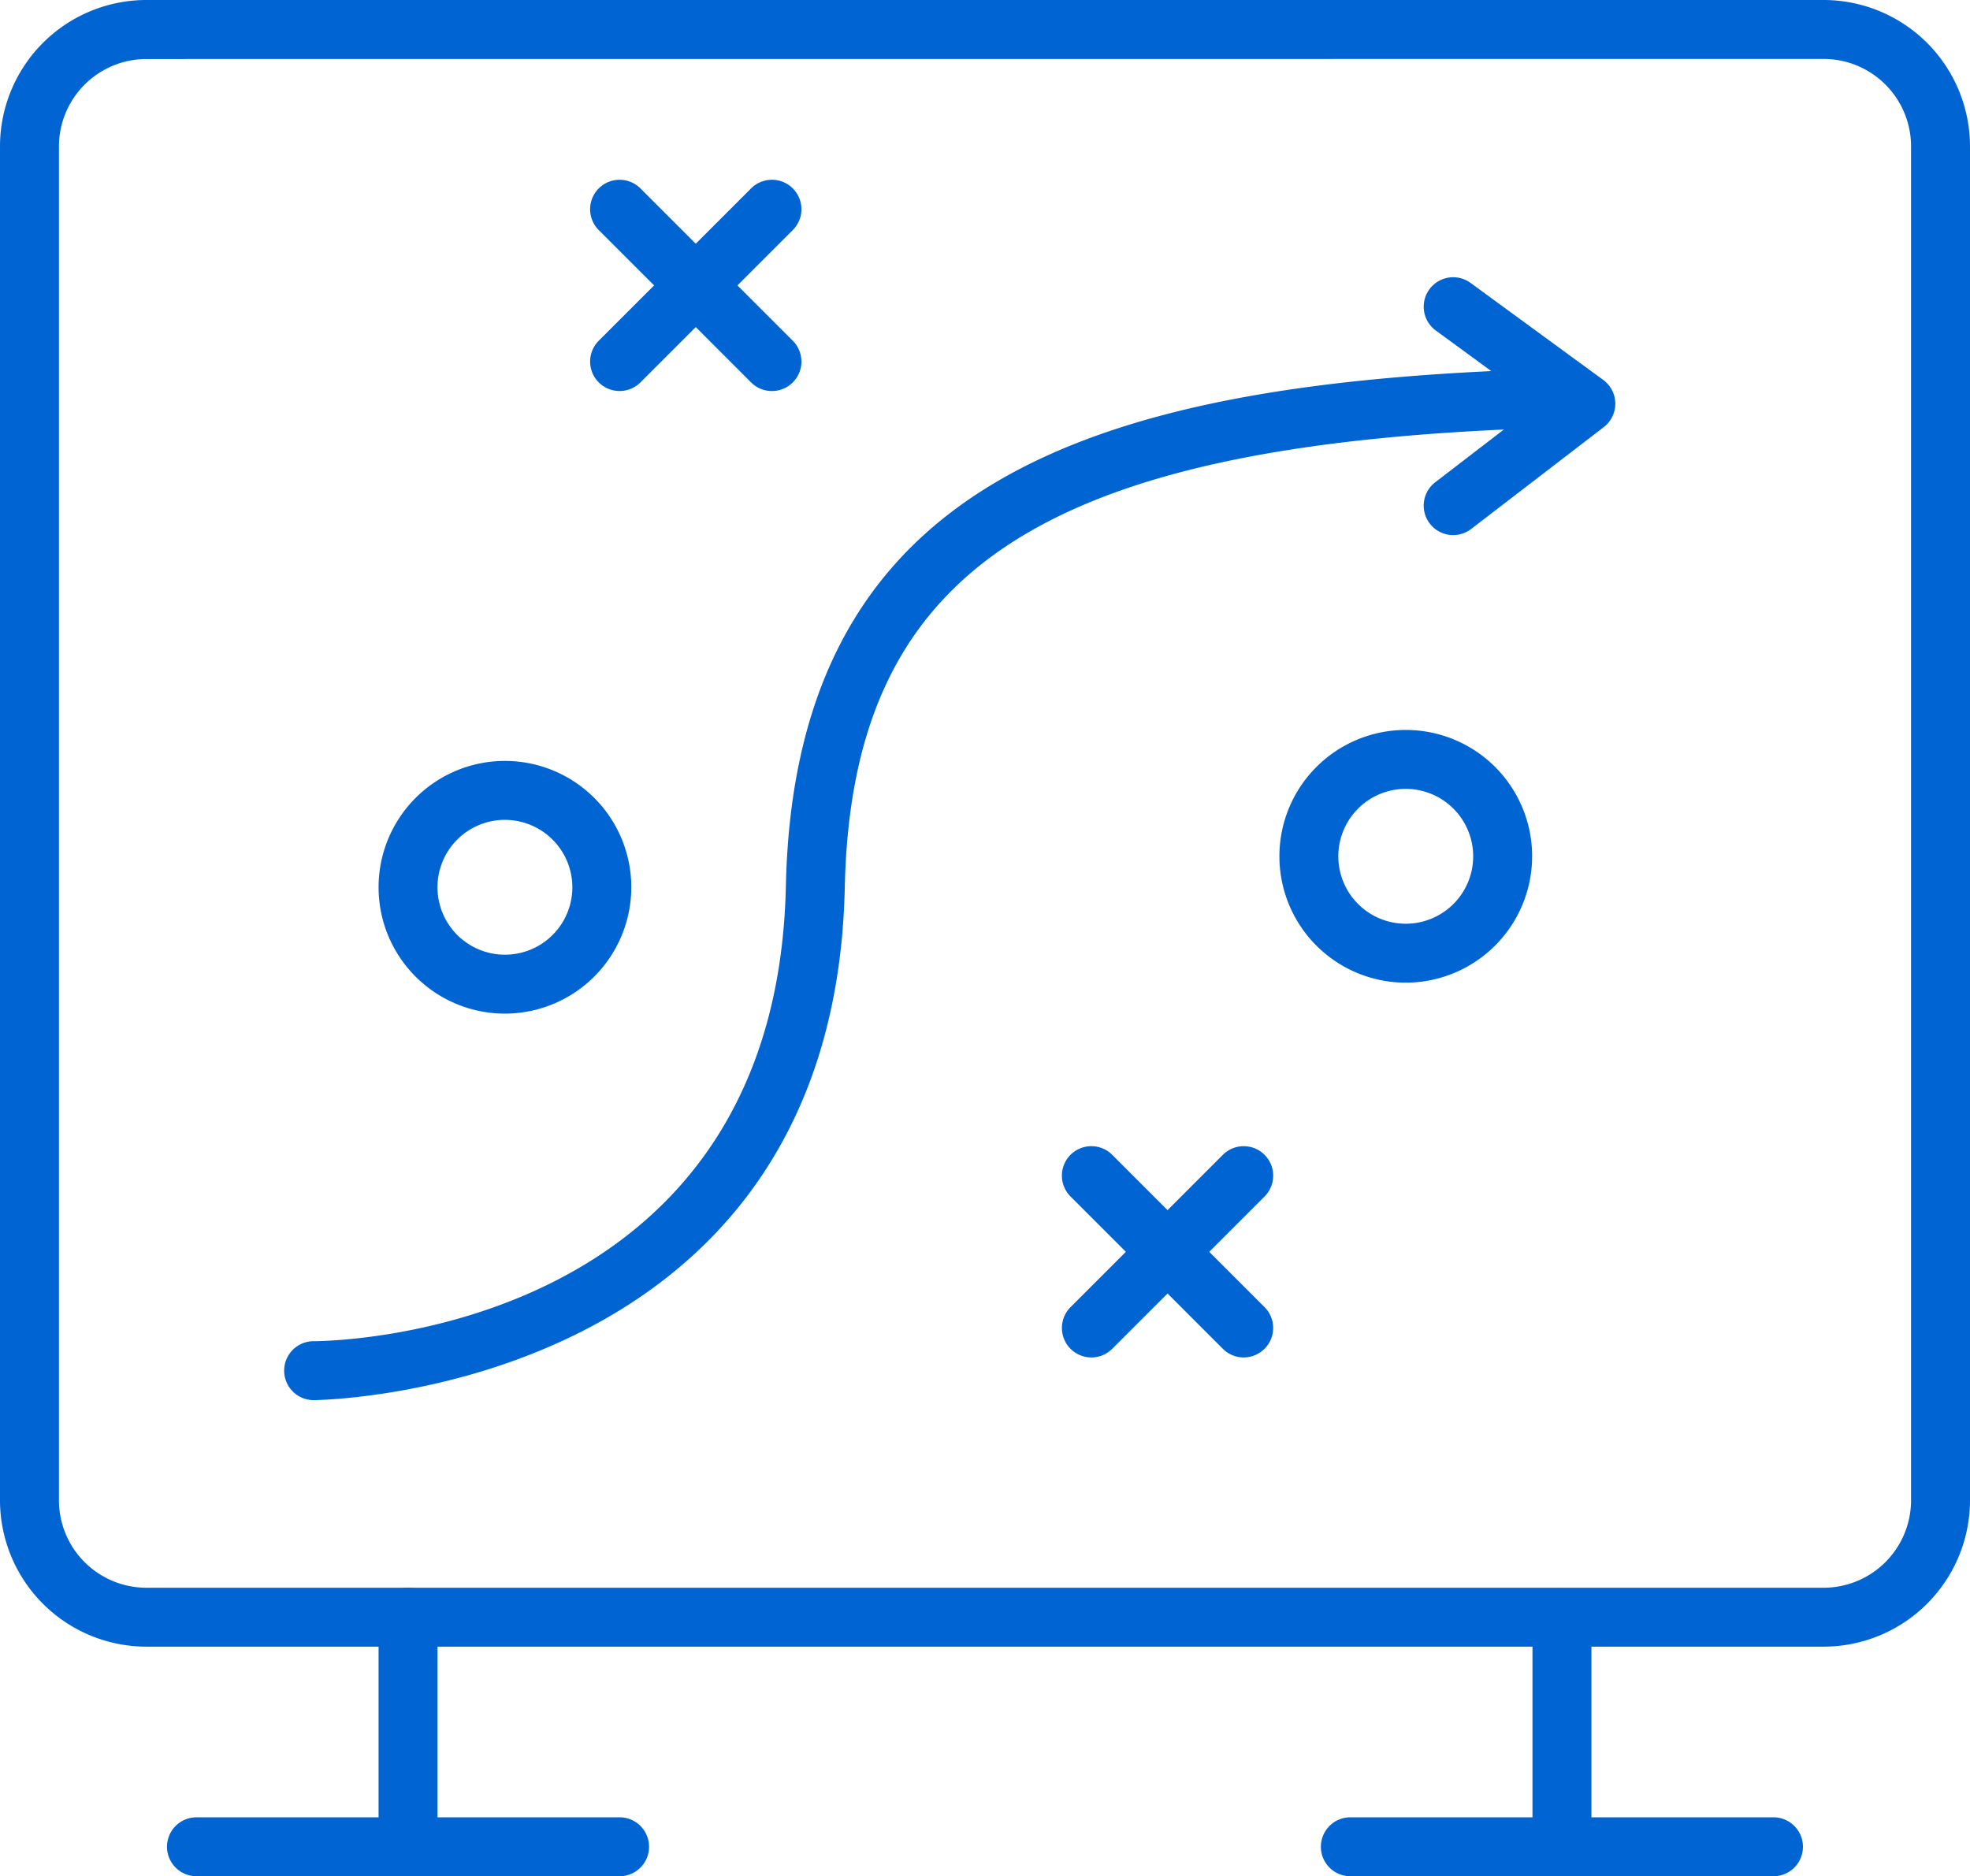
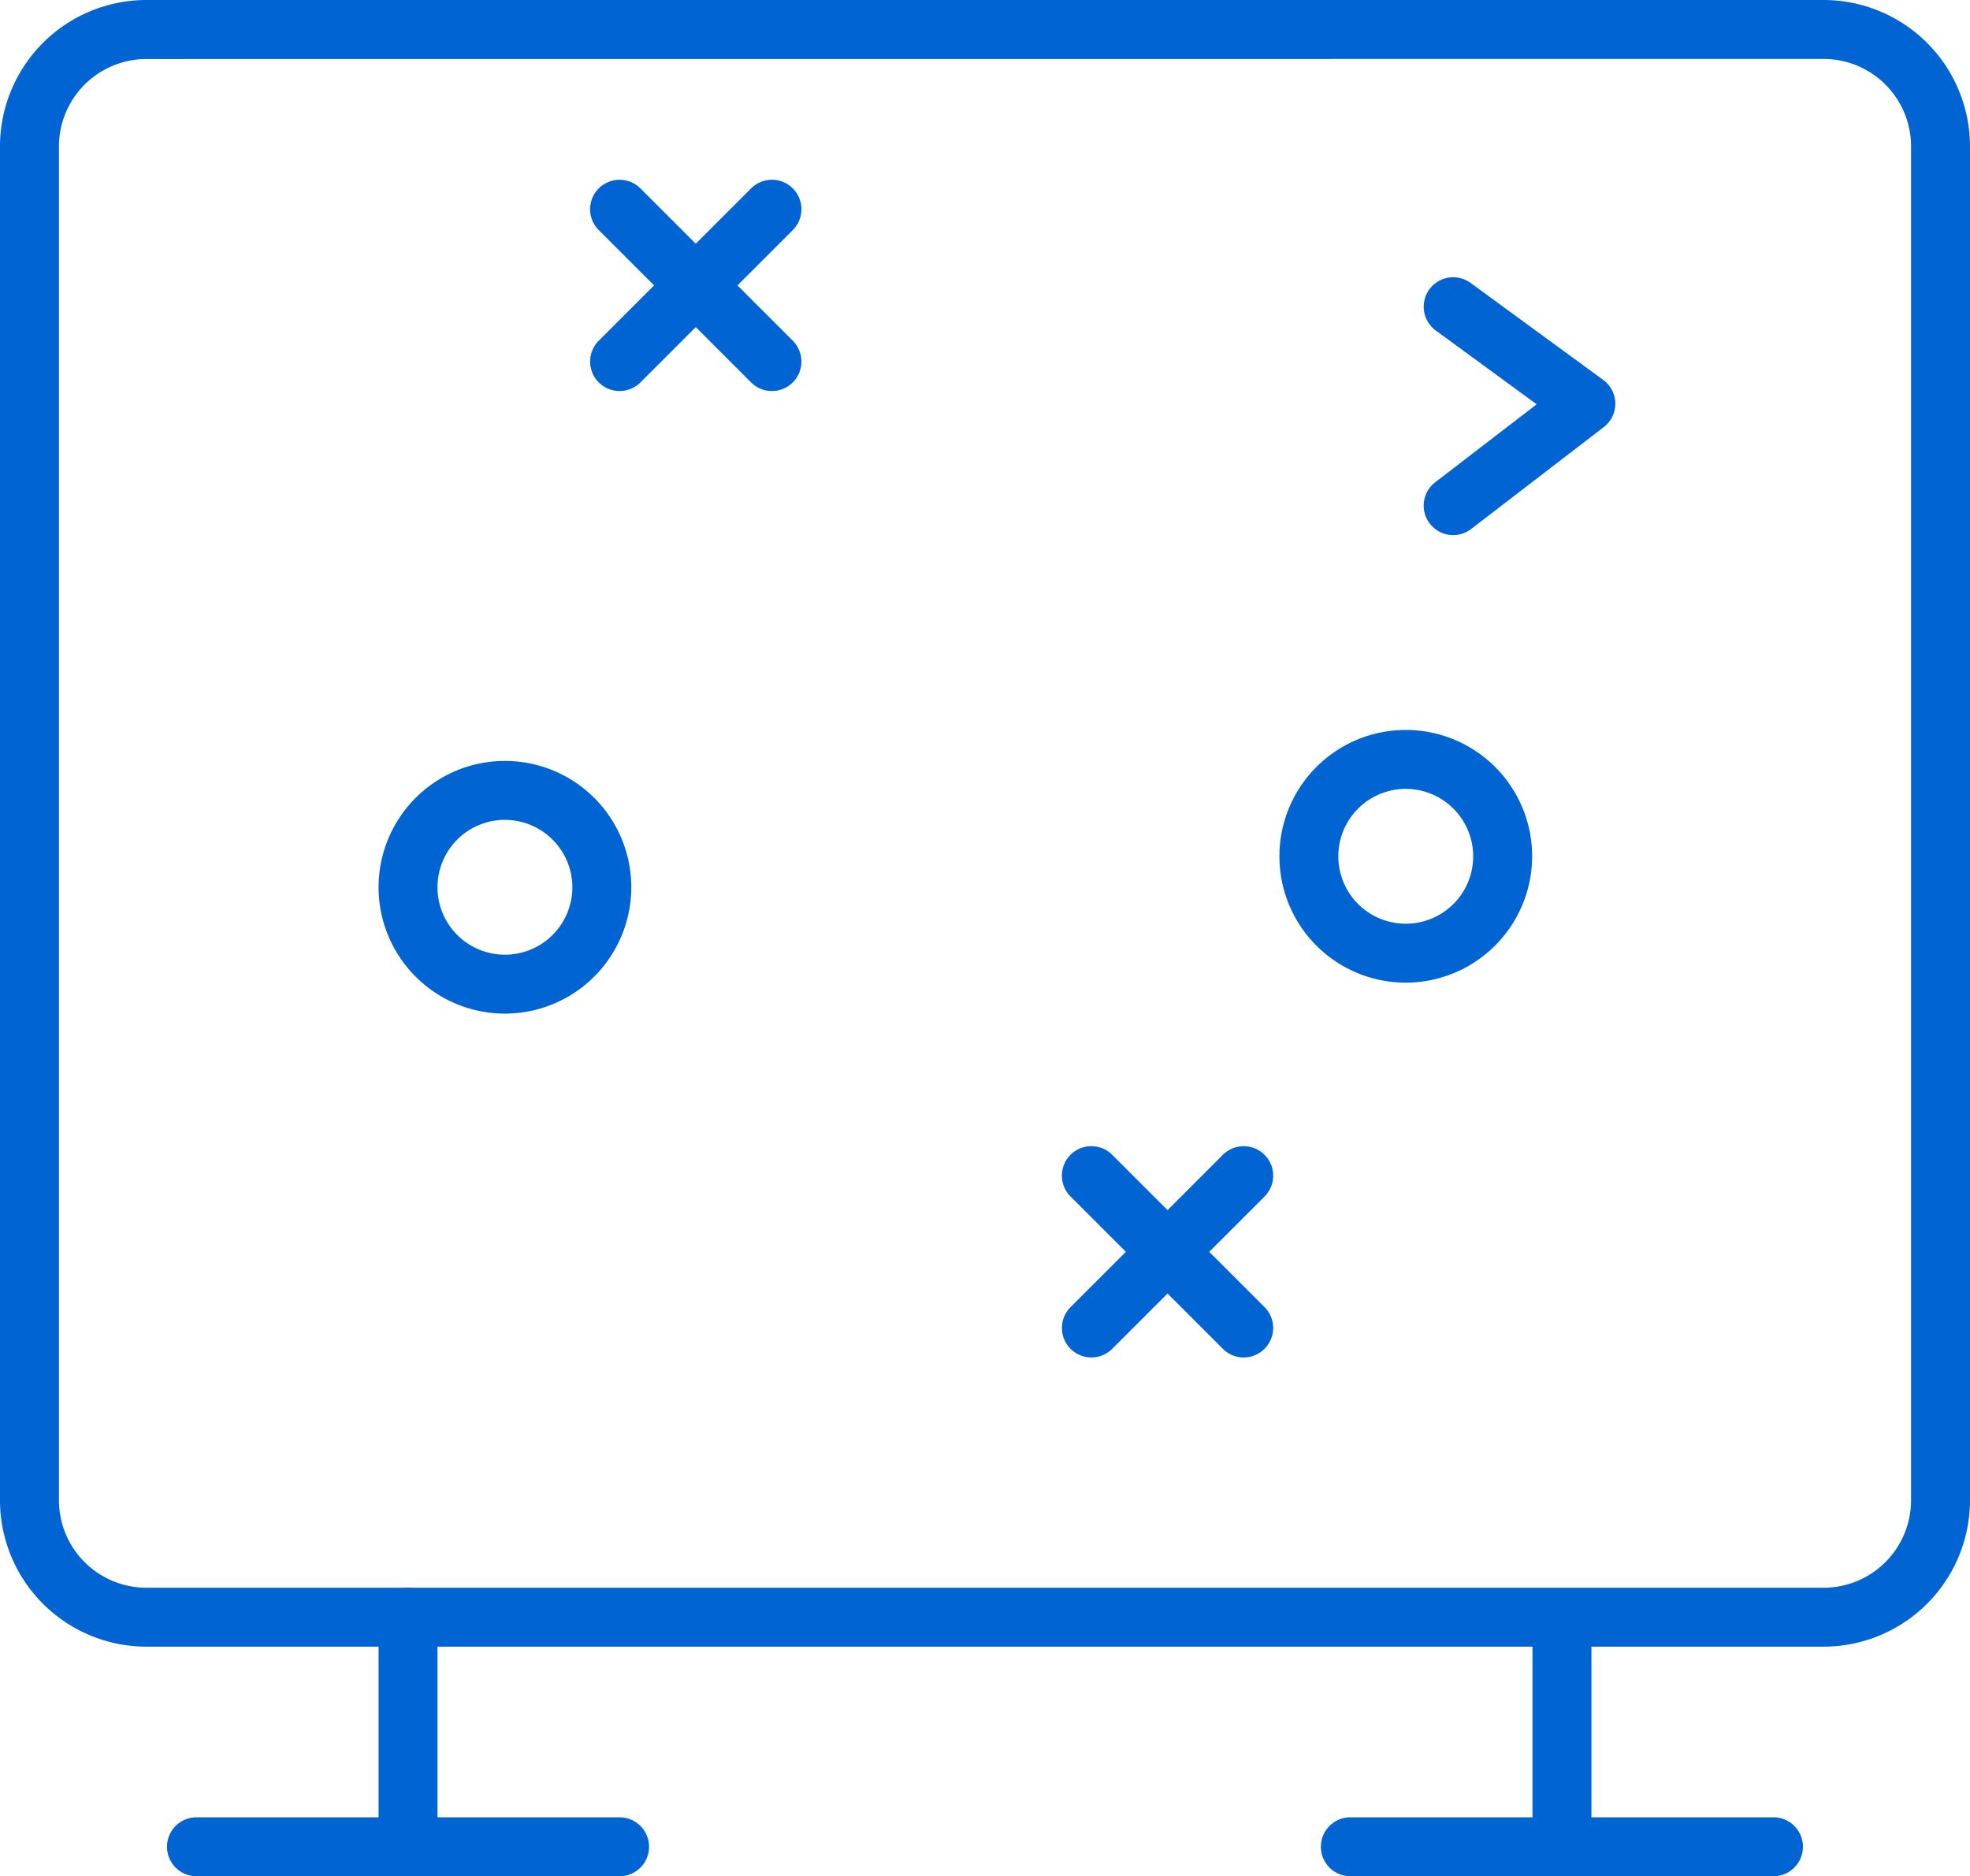
<svg xmlns="http://www.w3.org/2000/svg" width="103.97" height="99.033" viewBox="0 0 103.97 99.033">
  <g id="Gruppe_727" data-name="Gruppe 727" transform="translate(-4575.94 -644.285)">
    <g id="Gruppe_716" data-name="Gruppe 716" transform="translate(4575.94 644.285)">
      <g id="Gruppe_711" data-name="Gruppe 711">
        <path id="Pfad_2226" data-name="Pfad 2226" d="M4672.185,731.2h-88.521a7.733,7.733,0,0,1-7.725-7.724V652.009a7.733,7.733,0,0,1,7.725-7.724h88.521a7.733,7.733,0,0,1,7.724,7.724v71.464A7.733,7.733,0,0,1,4672.185,731.2Zm-88.521-83.8a4.619,4.619,0,0,0-4.614,4.613v71.464a4.619,4.619,0,0,0,4.614,4.614h88.521a4.619,4.619,0,0,0,4.613-4.614V652.009a4.618,4.618,0,0,0-4.613-4.613Z" transform="translate(-4575.939 -644.285)" fill="#0064d3" />
      </g>
      <g id="Gruppe_712" data-name="Gruppe 712" transform="translate(19.98 83.801)">
        <path id="Pfad_2227" data-name="Pfad 2227" d="M4629.286,876.582a1.555,1.555,0,0,1-1.556-1.555V863.065a1.555,1.555,0,1,1,3.11,0v11.961A1.555,1.555,0,0,1,4629.286,876.582Z" transform="translate(-4627.73 -861.51)" fill="#0064d3" />
      </g>
      <g id="Gruppe_713" data-name="Gruppe 713" transform="translate(80.879 83.801)">
        <path id="Pfad_2228" data-name="Pfad 2228" d="M4787.146,876.582a1.555,1.555,0,0,1-1.556-1.555V863.065a1.556,1.556,0,0,1,3.111,0v11.961A1.556,1.556,0,0,1,4787.146,876.582Z" transform="translate(-4785.59 -861.51)" fill="#0064d3" />
      </g>
      <g id="Gruppe_714" data-name="Gruppe 714" transform="translate(69.714 95.922)">
        <path id="Pfad_2229" data-name="Pfad 2229" d="M4780.534,896.041H4758.2a1.555,1.555,0,1,1,0-3.11h22.331a1.555,1.555,0,0,1,0,3.11Z" transform="translate(-4756.647 -892.93)" fill="#0064d3" />
      </g>
      <g id="Gruppe_715" data-name="Gruppe 715" transform="translate(8.814 95.922)">
        <path id="Pfad_2230" data-name="Pfad 2230" d="M4622.674,896.041h-22.331a1.555,1.555,0,0,1,0-3.11h22.331a1.555,1.555,0,1,1,0,3.11Z" transform="translate(-4598.788 -892.93)" fill="#0064d3" />
      </g>
    </g>
    <g id="Gruppe_719" data-name="Gruppe 719" transform="translate(4607.085 653.774)">
      <g id="Gruppe_717" data-name="Gruppe 717">
        <path id="Pfad_2231" data-name="Pfad 2231" d="M4666.267,680.033a1.549,1.549,0,0,1-1.1-.455l-8.04-8.04a1.555,1.555,0,0,1,2.2-2.2l8.04,8.04a1.555,1.555,0,0,1-1.1,2.655Z" transform="translate(-4656.672 -668.882)" fill="#0064d3" />
      </g>
      <g id="Gruppe_718" data-name="Gruppe 718" transform="translate(0 0)">
        <path id="Pfad_2232" data-name="Pfad 2232" d="M4658.228,680.033a1.555,1.555,0,0,1-1.1-2.655l8.04-8.04a1.555,1.555,0,1,1,2.2,2.2l-8.04,8.04A1.55,1.55,0,0,1,4658.228,680.033Z" transform="translate(-4656.672 -668.883)" fill="#0064d3" />
      </g>
    </g>
    <g id="Gruppe_722" data-name="Gruppe 722" transform="translate(4631.983 704.784)">
      <g id="Gruppe_720" data-name="Gruppe 720" transform="translate(0 0)">
        <path id="Pfad_2233" data-name="Pfad 2233" d="M4730.808,812.258a1.549,1.549,0,0,1-1.1-.456l-8.04-8.04a1.555,1.555,0,1,1,2.2-2.2l8.04,8.04a1.556,1.556,0,0,1-1.1,2.655Z" transform="translate(-4721.212 -801.107)" fill="#0064d3" />
      </g>
      <g id="Gruppe_721" data-name="Gruppe 721" transform="translate(0 0)">
        <path id="Pfad_2234" data-name="Pfad 2234" d="M4722.768,812.258a1.556,1.556,0,0,1-1.1-2.655l8.04-8.04a1.555,1.555,0,0,1,2.2,2.2l-8.04,8.04A1.552,1.552,0,0,1,4722.768,812.258Z" transform="translate(-4721.212 -801.107)" fill="#0064d3" />
      </g>
    </g>
    <g id="Gruppe_723" data-name="Gruppe 723" transform="translate(4643.462 682.813)">
      <path id="Pfad_2235" data-name="Pfad 2235" d="M4757.637,757.495a6.669,6.669,0,1,1,6.669-6.669A6.677,6.677,0,0,1,4757.637,757.495Zm0-10.228a3.559,3.559,0,1,0,3.558,3.558A3.563,3.563,0,0,0,4757.637,747.267Z" transform="translate(-4750.967 -744.156)" fill="#0064d3" />
    </g>
    <g id="Gruppe_724" data-name="Gruppe 724" transform="translate(4595.919 684.449)">
      <path id="Pfad_2236" data-name="Pfad 2236" d="M4634.4,761.735a6.669,6.669,0,1,1,6.669-6.669A6.677,6.677,0,0,1,4634.4,761.735Zm0-10.228a3.559,3.559,0,1,0,3.558,3.558A3.563,3.563,0,0,0,4634.4,751.508Z" transform="translate(-4627.73 -748.397)" fill="#0064d3" />
    </g>
    <g id="Gruppe_725" data-name="Gruppe 725" transform="translate(4590.939 663.738)">
-       <path id="Pfad_2237" data-name="Pfad 2237" d="M4616.374,749.16a1.555,1.555,0,0,1,0-3.111c1,0,24.409-.333,24.923-24.021.471-21.79,16.7-26.68,40.918-27.318a1.555,1.555,0,0,1,.082,3.109c-27.253.718-37.522,7.3-37.891,24.276C4643.825,748.85,4616.648,749.16,4616.374,749.16Z" transform="translate(-4614.82 -694.71)" fill="#0064d3" />
-     </g>
+       </g>
    <g id="Gruppe_726" data-name="Gruppe 726" transform="translate(4651.078 658.92)">
      <path id="Pfad_2238" data-name="Pfad 2238" d="M4772.265,695.831a1.555,1.555,0,0,1-.948-2.789l5.354-4.115-5.325-3.895a1.555,1.555,0,0,1,1.837-2.511l7,5.12a1.555,1.555,0,0,1,.029,2.489l-7,5.379A1.553,1.553,0,0,1,4772.265,695.831Z" transform="translate(-4770.708 -682.222)" fill="#0064d3" />
    </g>
  </g>
</svg>